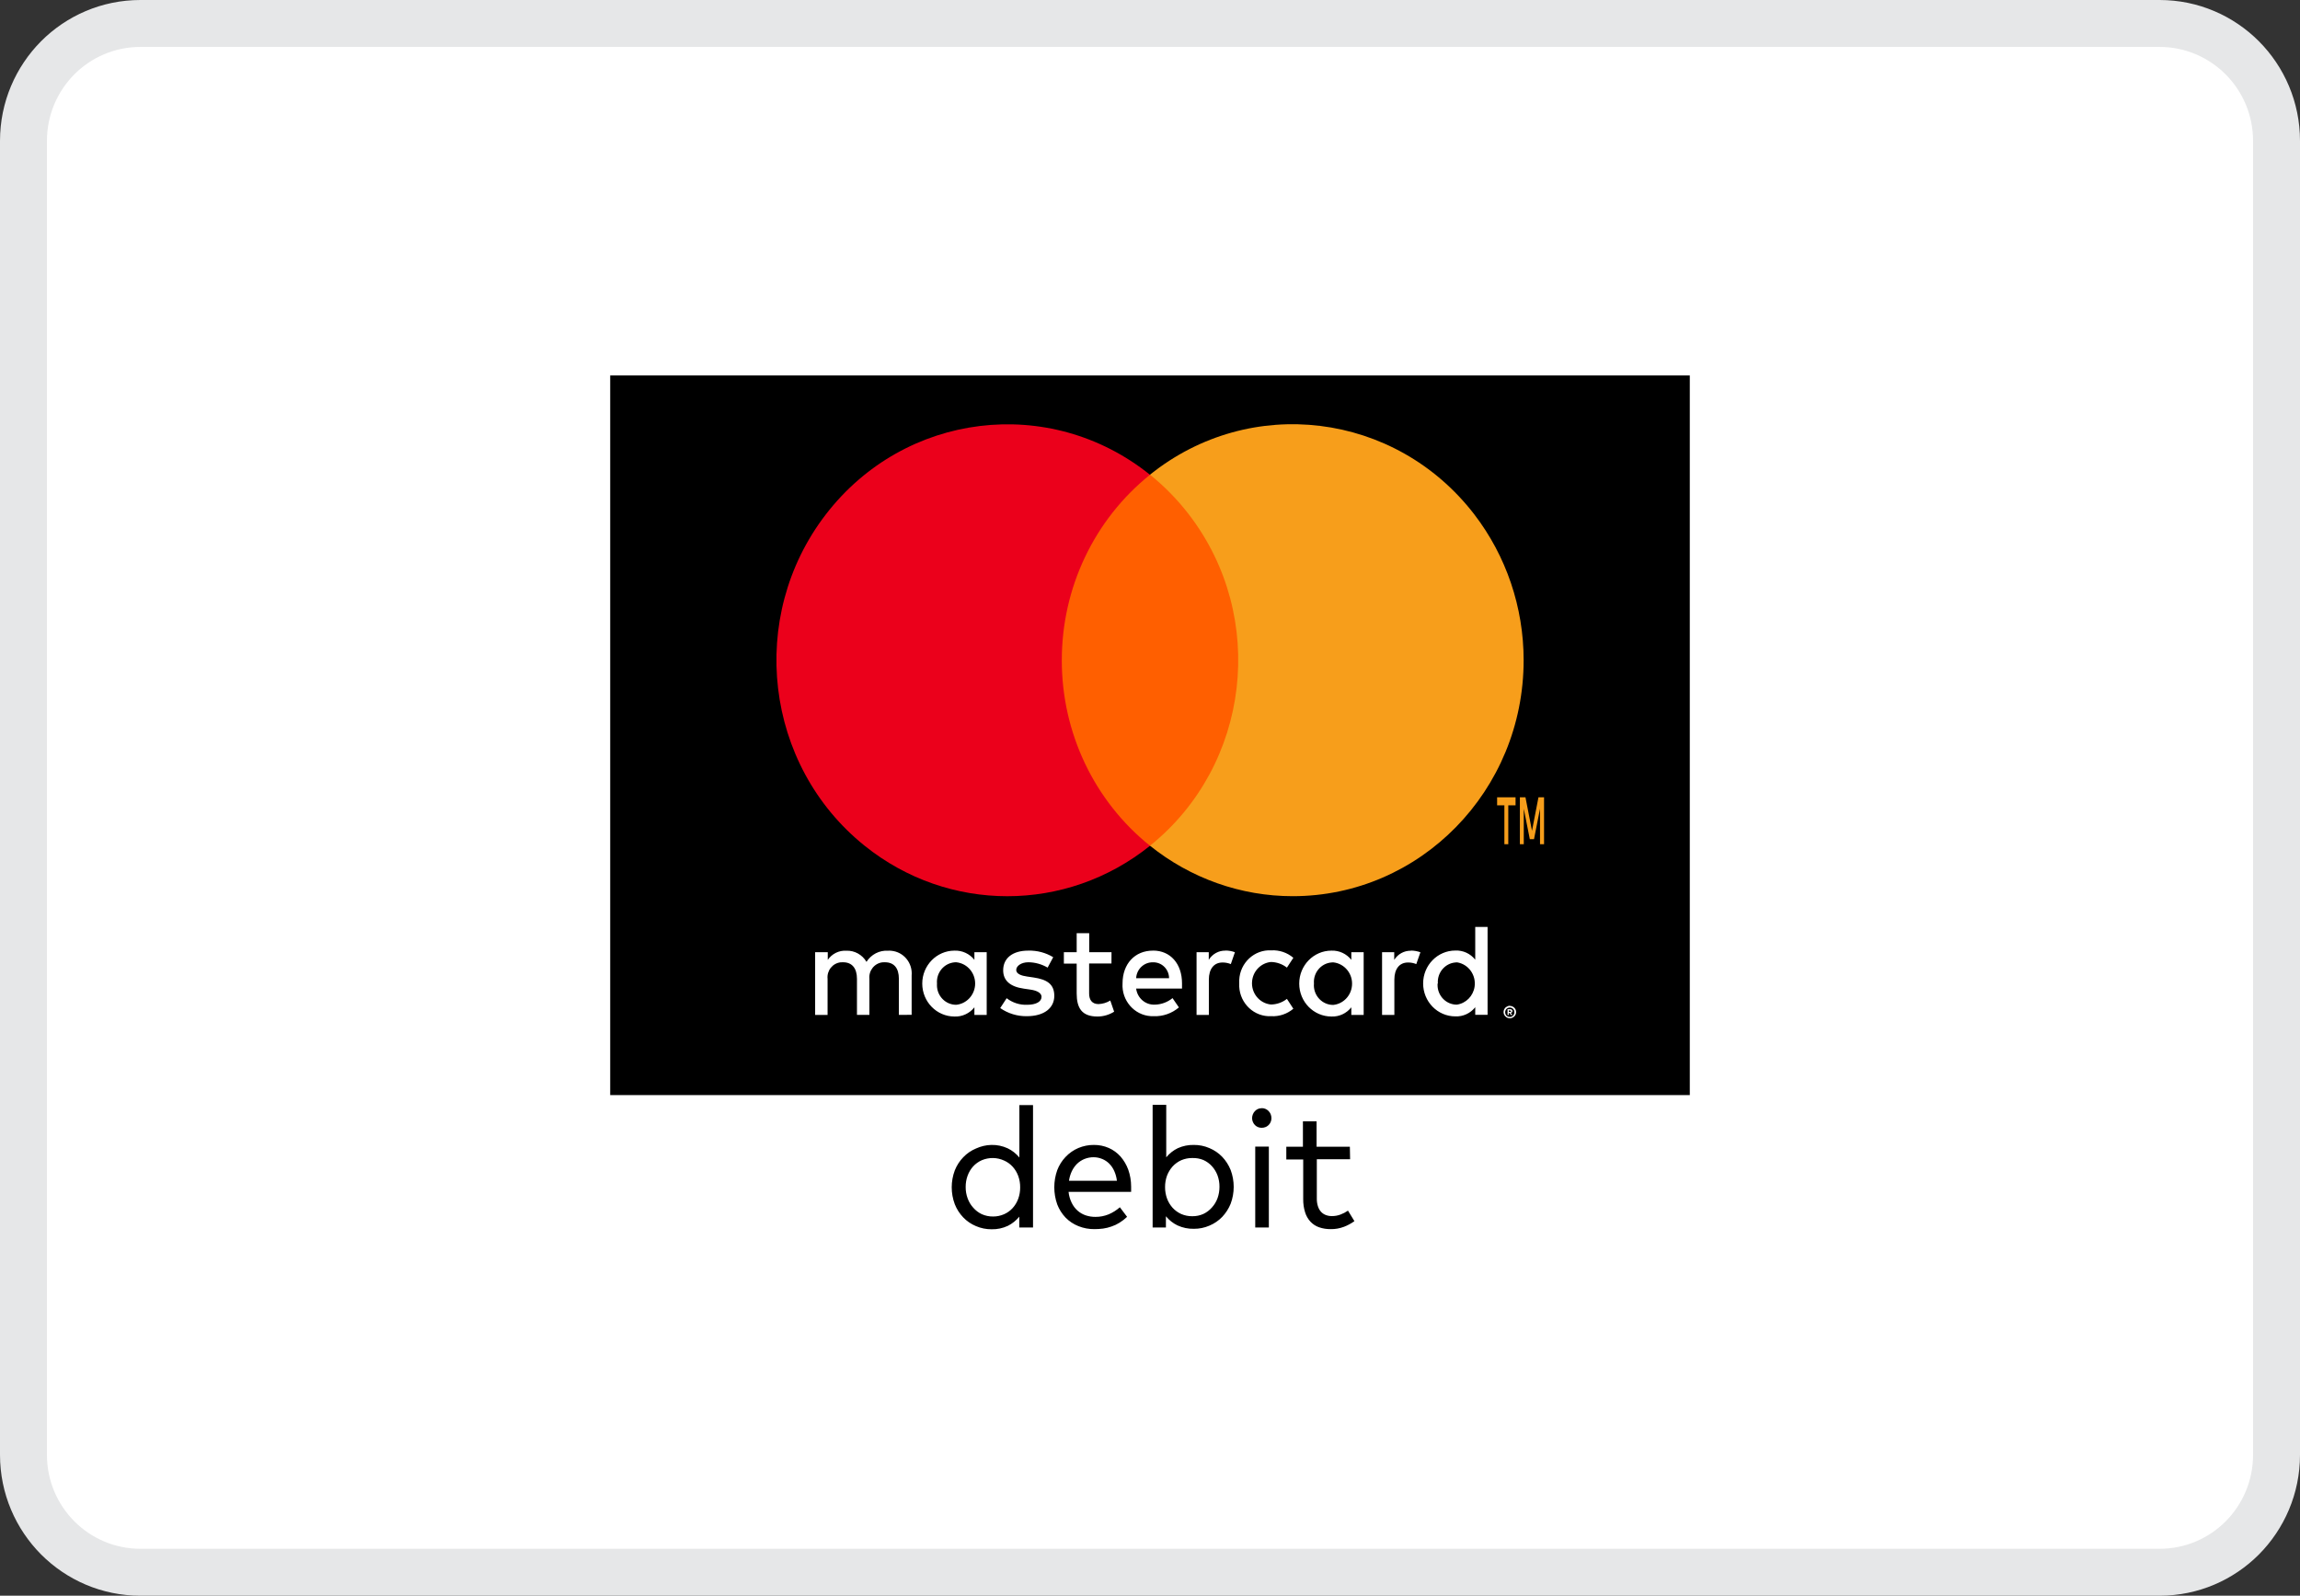
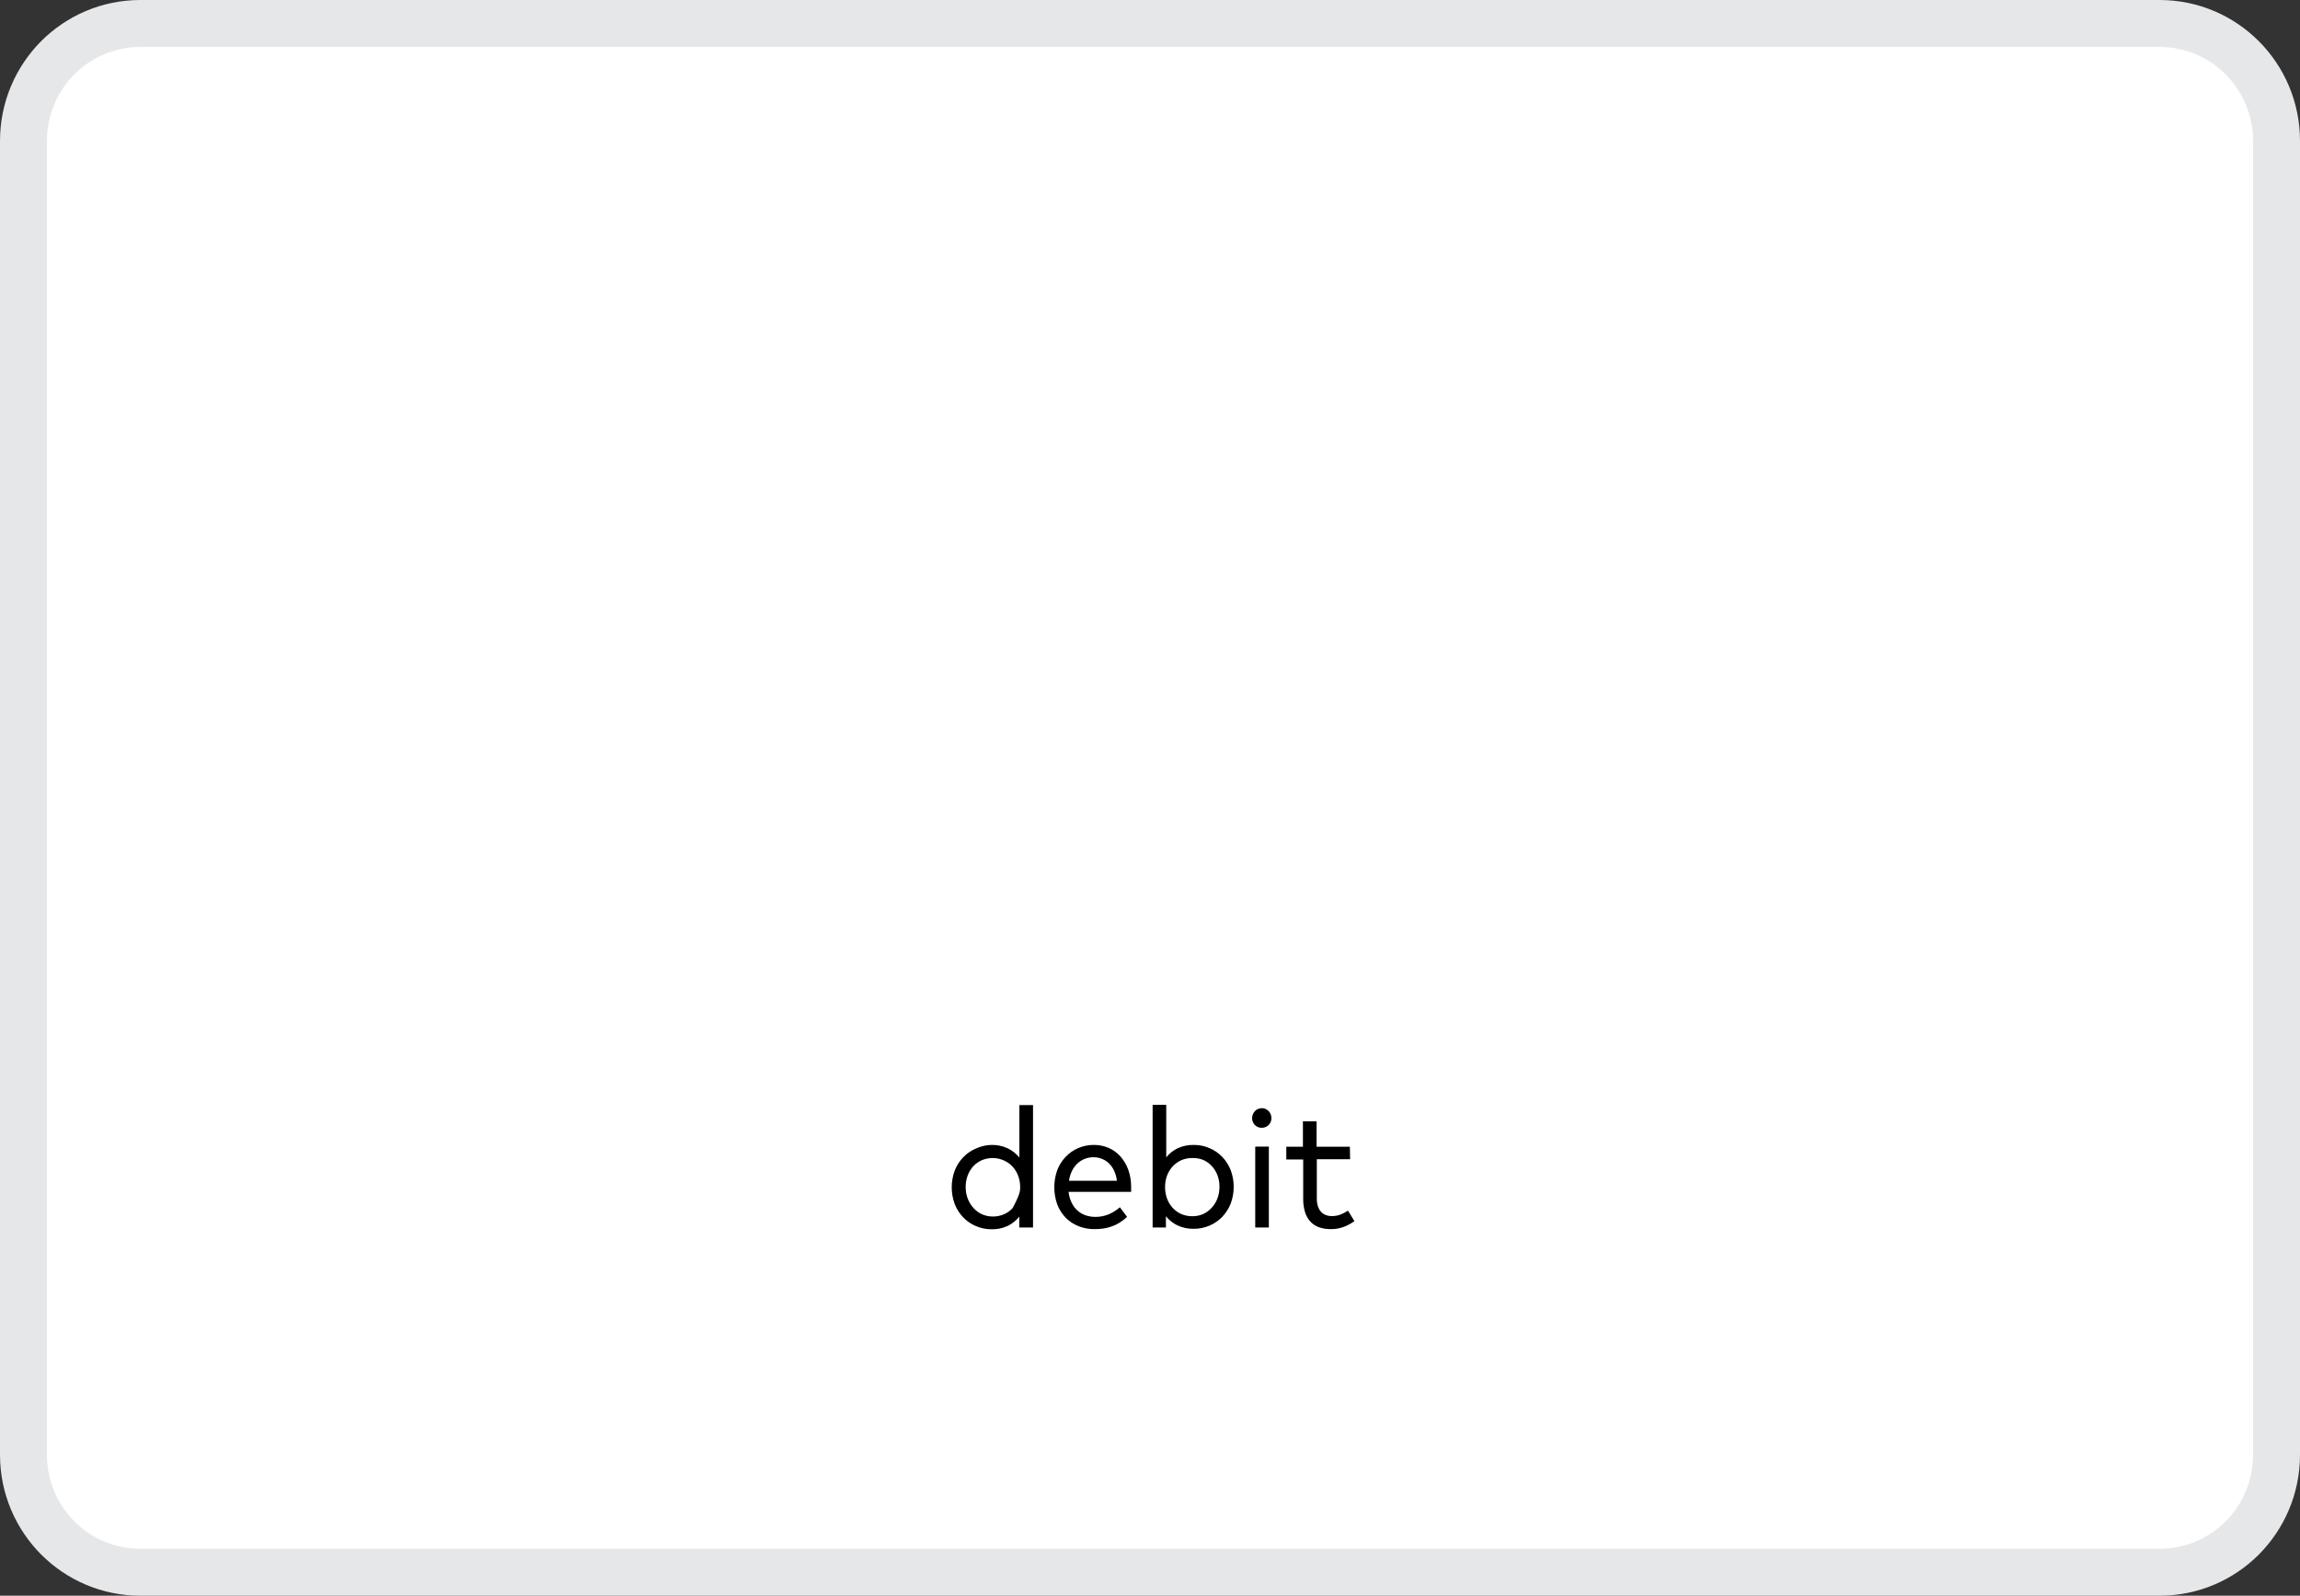
<svg xmlns="http://www.w3.org/2000/svg" xmlns:xlink="http://www.w3.org/1999/xlink" width="49px" height="34px" viewBox="0 0 49 34" version="1.1">
  <rect x="0" y="0" width="49" height="34" fill="#333333" stroke="none" />
  <title>Google Pay  Copy 3</title>
  <defs>
-     <polygon id="path-1" points="13 27.167 36 27.167 36 8 13 8" />
-   </defs>
+     </defs>
  <g id="Cards" stroke="none" stroke-width="1" fill="none" fill-rule="evenodd">
    <g id="White-Copy" transform="translate(-255, -131)">
      <g id="Group-9" transform="translate(255, 131)">
        <path d="M46.009,0.5 C46.696,0.5 47.319,0.78 47.77,1.232 C48.221,1.685 48.5,2.311 48.5,3.002 L48.5,3.002 L48.5,30.998 C48.5,31.689 48.221,32.315 47.77,32.769 C47.32,33.22 46.697,33.5 46.009,33.5 L46.009,33.5 L2.991,33.5 C2.304,33.5 1.681,33.22 1.23,32.768 C0.779,32.315 0.5,31.689 0.5,30.998 L0.5,30.998 L0.5,3.002 C0.5,2.311 0.779,1.685 1.23,1.231 C1.68,0.78 2.303,0.5 2.991,0.5 L2.991,0.5 Z" id="Rectangle-Copy-20" stroke="#E6E7E8" fill="#FFFFFF" />
-         <polygon id="Fill-1" fill="#000000" points="13 23.333 36 23.333 36 8 13 8" />
-         <path d="M28.763,24.7 L28.054,24.7 L28.054,25.538 C28.053,25.595 28.061,25.652 28.079,25.706 C28.093,25.749 28.115,25.789 28.146,25.822 C28.174,25.852 28.209,25.875 28.247,25.889 C28.288,25.904 28.331,25.912 28.374,25.911 C28.436,25.912 28.498,25.901 28.557,25.879 C28.614,25.858 28.668,25.83 28.718,25.795 L28.855,26.019 C28.786,26.069 28.71,26.11 28.631,26.14 C28.54,26.174 28.444,26.191 28.348,26.189 C28.265,26.19 28.182,26.177 28.103,26.15 C28.033,26.126 27.97,26.085 27.919,26.031 C27.866,25.974 27.827,25.905 27.804,25.83 C27.776,25.74 27.763,25.646 27.764,25.551 L27.764,24.705 L27.404,24.705 L27.404,24.434 L27.758,24.434 L27.758,23.893 L28.049,23.893 L28.049,24.434 L28.758,24.434 L28.763,24.7 Z M26.742,26.154 L27.032,26.154 L27.032,24.431 L26.742,24.431 L26.742,26.154 Z M26.879,23.611 C26.993,23.61 27.086,23.704 27.087,23.821 C27.087,23.822 27.087,23.823 27.087,23.823 C27.088,23.908 27.037,23.985 26.96,24.015 C26.934,24.025 26.907,24.03 26.879,24.03 C26.852,24.03 26.825,24.025 26.8,24.015 C26.776,24.005 26.754,23.99 26.736,23.972 C26.717,23.953 26.702,23.93 26.692,23.906 C26.681,23.88 26.675,23.853 26.675,23.825 C26.675,23.796 26.681,23.768 26.692,23.741 C26.702,23.716 26.717,23.693 26.736,23.674 C26.773,23.634 26.826,23.612 26.88,23.613 L26.879,23.611 Z M25.4,24.674 C25.32,24.673 25.24,24.689 25.165,24.721 C25.096,24.752 25.034,24.797 24.982,24.853 C24.931,24.91 24.891,24.976 24.863,25.048 C24.835,25.126 24.82,25.209 24.821,25.293 C24.82,25.377 24.835,25.46 24.863,25.538 C24.89,25.611 24.931,25.678 24.982,25.735 C25.034,25.791 25.096,25.836 25.165,25.867 C25.24,25.899 25.32,25.915 25.4,25.914 C25.482,25.915 25.563,25.899 25.638,25.865 C25.708,25.832 25.77,25.784 25.821,25.726 C25.873,25.668 25.913,25.601 25.939,25.529 C25.967,25.451 25.98,25.369 25.98,25.287 C25.981,25.205 25.967,25.123 25.939,25.045 C25.912,24.973 25.872,24.906 25.82,24.849 C25.769,24.792 25.706,24.747 25.637,24.716 C25.564,24.686 25.485,24.672 25.406,24.674 L25.4,24.674 Z M25.435,24.395 C25.548,24.394 25.661,24.417 25.765,24.462 C25.868,24.505 25.961,24.568 26.039,24.649 C26.115,24.729 26.176,24.824 26.218,24.928 C26.305,25.16 26.305,25.417 26.218,25.649 C26.176,25.753 26.115,25.847 26.039,25.928 C25.961,26.009 25.868,26.072 25.765,26.115 C25.661,26.16 25.548,26.183 25.435,26.182 C25.315,26.185 25.196,26.16 25.086,26.11 C24.991,26.064 24.907,25.998 24.839,25.915 L24.839,26.154 L24.556,26.154 L24.556,23.541 L24.846,23.541 L24.846,24.659 C24.914,24.576 24.998,24.51 25.093,24.464 C25.2,24.416 25.317,24.392 25.435,24.395 L25.435,24.395 Z M23.304,24.657 C23.235,24.656 23.166,24.669 23.102,24.695 C23.044,24.719 22.99,24.754 22.945,24.798 C22.899,24.844 22.862,24.897 22.834,24.956 C22.804,25.02 22.784,25.088 22.774,25.159 L23.795,25.159 C23.787,25.087 23.768,25.017 23.739,24.952 C23.713,24.893 23.677,24.84 23.632,24.794 C23.589,24.751 23.538,24.717 23.482,24.694 C23.423,24.67 23.361,24.657 23.298,24.657 L23.304,24.657 Z M23.304,24.395 C23.414,24.394 23.522,24.416 23.623,24.46 C23.718,24.502 23.803,24.565 23.873,24.643 C23.944,24.725 24,24.82 24.037,24.923 C24.078,25.039 24.098,25.161 24.098,25.284 L24.098,25.341 L24.098,25.395 L22.765,25.395 C22.773,25.476 22.796,25.556 22.832,25.629 C22.863,25.693 22.906,25.75 22.959,25.797 C23.009,25.841 23.069,25.875 23.132,25.896 C23.199,25.918 23.269,25.929 23.339,25.928 C23.434,25.929 23.53,25.91 23.619,25.874 C23.706,25.837 23.787,25.786 23.858,25.723 L24.012,25.927 C23.963,25.974 23.909,26.016 23.851,26.052 C23.797,26.086 23.74,26.113 23.68,26.133 C23.622,26.154 23.563,26.168 23.502,26.177 C23.442,26.185 23.381,26.189 23.319,26.189 C23.201,26.191 23.084,26.169 22.974,26.125 C22.871,26.084 22.778,26.022 22.7,25.942 C22.624,25.862 22.564,25.767 22.524,25.663 C22.44,25.427 22.44,25.168 22.524,24.932 C22.564,24.828 22.623,24.733 22.699,24.653 C22.777,24.57 22.871,24.504 22.975,24.46 C23.079,24.417 23.191,24.394 23.303,24.395 L23.304,24.395 Z M21.155,24.674 C21.073,24.673 20.991,24.689 20.916,24.721 C20.846,24.752 20.783,24.797 20.731,24.854 C20.68,24.911 20.64,24.978 20.614,25.051 C20.586,25.128 20.572,25.21 20.573,25.293 C20.572,25.375 20.587,25.457 20.615,25.534 C20.642,25.607 20.681,25.674 20.733,25.731 C20.784,25.79 20.847,25.838 20.917,25.871 C20.992,25.904 21.073,25.921 21.155,25.92 C21.236,25.921 21.316,25.904 21.39,25.872 C21.459,25.842 21.522,25.797 21.573,25.741 C21.625,25.684 21.665,25.617 21.692,25.544 C21.721,25.465 21.735,25.382 21.734,25.298 C21.735,25.215 21.721,25.132 21.692,25.054 C21.665,24.981 21.625,24.915 21.573,24.858 C21.522,24.802 21.459,24.757 21.39,24.727 C21.316,24.693 21.235,24.675 21.154,24.674 L21.155,24.674 Z M21.121,24.395 C21.24,24.392 21.359,24.417 21.468,24.467 C21.564,24.513 21.648,24.58 21.717,24.663 L21.717,23.546 L22.008,23.546 L22.008,26.154 L21.715,26.154 L21.715,25.924 C21.648,26.006 21.565,26.072 21.472,26.119 C21.363,26.17 21.244,26.195 21.125,26.192 C21.011,26.193 20.898,26.17 20.793,26.125 C20.69,26.082 20.597,26.019 20.52,25.938 C20.443,25.857 20.382,25.763 20.341,25.658 C20.254,25.426 20.254,25.17 20.341,24.938 C20.382,24.834 20.443,24.739 20.52,24.659 C20.597,24.578 20.69,24.514 20.793,24.471 C20.896,24.424 21.008,24.397 21.121,24.395 L21.121,24.395 Z" id="Fill-2" fill="#000000" />
+         <path d="M28.763,24.7 L28.054,24.7 L28.054,25.538 C28.053,25.595 28.061,25.652 28.079,25.706 C28.093,25.749 28.115,25.789 28.146,25.822 C28.174,25.852 28.209,25.875 28.247,25.889 C28.288,25.904 28.331,25.912 28.374,25.911 C28.436,25.912 28.498,25.901 28.557,25.879 C28.614,25.858 28.668,25.83 28.718,25.795 L28.855,26.019 C28.786,26.069 28.71,26.11 28.631,26.14 C28.54,26.174 28.444,26.191 28.348,26.189 C28.265,26.19 28.182,26.177 28.103,26.15 C28.033,26.126 27.97,26.085 27.919,26.031 C27.866,25.974 27.827,25.905 27.804,25.83 C27.776,25.74 27.763,25.646 27.764,25.551 L27.764,24.705 L27.404,24.705 L27.404,24.434 L27.758,24.434 L27.758,23.893 L28.049,23.893 L28.049,24.434 L28.758,24.434 L28.763,24.7 Z M26.742,26.154 L27.032,26.154 L27.032,24.431 L26.742,24.431 L26.742,26.154 Z M26.879,23.611 C26.993,23.61 27.086,23.704 27.087,23.821 C27.087,23.822 27.087,23.823 27.087,23.823 C27.088,23.908 27.037,23.985 26.96,24.015 C26.934,24.025 26.907,24.03 26.879,24.03 C26.852,24.03 26.825,24.025 26.8,24.015 C26.776,24.005 26.754,23.99 26.736,23.972 C26.717,23.953 26.702,23.93 26.692,23.906 C26.681,23.88 26.675,23.853 26.675,23.825 C26.675,23.796 26.681,23.768 26.692,23.741 C26.702,23.716 26.717,23.693 26.736,23.674 C26.773,23.634 26.826,23.612 26.88,23.613 L26.879,23.611 Z M25.4,24.674 C25.32,24.673 25.24,24.689 25.165,24.721 C25.096,24.752 25.034,24.797 24.982,24.853 C24.931,24.91 24.891,24.976 24.863,25.048 C24.835,25.126 24.82,25.209 24.821,25.293 C24.82,25.377 24.835,25.46 24.863,25.538 C24.89,25.611 24.931,25.678 24.982,25.735 C25.034,25.791 25.096,25.836 25.165,25.867 C25.24,25.899 25.32,25.915 25.4,25.914 C25.482,25.915 25.563,25.899 25.638,25.865 C25.708,25.832 25.77,25.784 25.821,25.726 C25.873,25.668 25.913,25.601 25.939,25.529 C25.967,25.451 25.98,25.369 25.98,25.287 C25.981,25.205 25.967,25.123 25.939,25.045 C25.912,24.973 25.872,24.906 25.82,24.849 C25.769,24.792 25.706,24.747 25.637,24.716 C25.564,24.686 25.485,24.672 25.406,24.674 L25.4,24.674 Z M25.435,24.395 C25.548,24.394 25.661,24.417 25.765,24.462 C25.868,24.505 25.961,24.568 26.039,24.649 C26.115,24.729 26.176,24.824 26.218,24.928 C26.305,25.16 26.305,25.417 26.218,25.649 C26.176,25.753 26.115,25.847 26.039,25.928 C25.961,26.009 25.868,26.072 25.765,26.115 C25.661,26.16 25.548,26.183 25.435,26.182 C25.315,26.185 25.196,26.16 25.086,26.11 C24.991,26.064 24.907,25.998 24.839,25.915 L24.839,26.154 L24.556,26.154 L24.556,23.541 L24.846,23.541 L24.846,24.659 C24.914,24.576 24.998,24.51 25.093,24.464 C25.2,24.416 25.317,24.392 25.435,24.395 L25.435,24.395 Z M23.304,24.657 C23.235,24.656 23.166,24.669 23.102,24.695 C23.044,24.719 22.99,24.754 22.945,24.798 C22.899,24.844 22.862,24.897 22.834,24.956 C22.804,25.02 22.784,25.088 22.774,25.159 L23.795,25.159 C23.787,25.087 23.768,25.017 23.739,24.952 C23.713,24.893 23.677,24.84 23.632,24.794 C23.589,24.751 23.538,24.717 23.482,24.694 C23.423,24.67 23.361,24.657 23.298,24.657 L23.304,24.657 Z M23.304,24.395 C23.414,24.394 23.522,24.416 23.623,24.46 C23.718,24.502 23.803,24.565 23.873,24.643 C23.944,24.725 24,24.82 24.037,24.923 C24.078,25.039 24.098,25.161 24.098,25.284 L24.098,25.341 L24.098,25.395 L22.765,25.395 C22.773,25.476 22.796,25.556 22.832,25.629 C22.863,25.693 22.906,25.75 22.959,25.797 C23.009,25.841 23.069,25.875 23.132,25.896 C23.199,25.918 23.269,25.929 23.339,25.928 C23.434,25.929 23.53,25.91 23.619,25.874 C23.706,25.837 23.787,25.786 23.858,25.723 L24.012,25.927 C23.963,25.974 23.909,26.016 23.851,26.052 C23.797,26.086 23.74,26.113 23.68,26.133 C23.622,26.154 23.563,26.168 23.502,26.177 C23.442,26.185 23.381,26.189 23.319,26.189 C23.201,26.191 23.084,26.169 22.974,26.125 C22.871,26.084 22.778,26.022 22.7,25.942 C22.624,25.862 22.564,25.767 22.524,25.663 C22.44,25.427 22.44,25.168 22.524,24.932 C22.564,24.828 22.623,24.733 22.699,24.653 C22.777,24.57 22.871,24.504 22.975,24.46 C23.079,24.417 23.191,24.394 23.303,24.395 L23.304,24.395 Z M21.155,24.674 C21.073,24.673 20.991,24.689 20.916,24.721 C20.846,24.752 20.783,24.797 20.731,24.854 C20.68,24.911 20.64,24.978 20.614,25.051 C20.586,25.128 20.572,25.21 20.573,25.293 C20.572,25.375 20.587,25.457 20.615,25.534 C20.642,25.607 20.681,25.674 20.733,25.731 C20.784,25.79 20.847,25.838 20.917,25.871 C20.992,25.904 21.073,25.921 21.155,25.92 C21.236,25.921 21.316,25.904 21.39,25.872 C21.459,25.842 21.522,25.797 21.573,25.741 C21.721,25.465 21.735,25.382 21.734,25.298 C21.735,25.215 21.721,25.132 21.692,25.054 C21.665,24.981 21.625,24.915 21.573,24.858 C21.522,24.802 21.459,24.757 21.39,24.727 C21.316,24.693 21.235,24.675 21.154,24.674 L21.155,24.674 Z M21.121,24.395 C21.24,24.392 21.359,24.417 21.468,24.467 C21.564,24.513 21.648,24.58 21.717,24.663 L21.717,23.546 L22.008,23.546 L22.008,26.154 L21.715,26.154 L21.715,25.924 C21.648,26.006 21.565,26.072 21.472,26.119 C21.363,26.17 21.244,26.195 21.125,26.192 C21.011,26.193 20.898,26.17 20.793,26.125 C20.69,26.082 20.597,26.019 20.52,25.938 C20.443,25.857 20.382,25.763 20.341,25.658 C20.254,25.426 20.254,25.17 20.341,24.938 C20.382,24.834 20.443,24.739 20.52,24.659 C20.597,24.578 20.69,24.514 20.793,24.471 C20.896,24.424 21.008,24.397 21.121,24.395 L21.121,24.395 Z" id="Fill-2" fill="#000000" />
        <path d="M30.633,20.958 C30.614,20.727 30.783,20.525 31.008,20.507 C31.02,20.506 31.031,20.505 31.043,20.505 C31.286,20.544 31.452,20.776 31.415,21.025 C31.385,21.223 31.232,21.378 31.037,21.406 C30.811,21.407 30.627,21.22 30.626,20.989 C30.626,20.977 30.626,20.966 30.627,20.955 L30.633,20.958 Z M31.692,20.958 L31.692,19.75 L31.429,19.75 L31.429,20.448 C31.326,20.318 31.169,20.246 31.006,20.253 C30.626,20.253 30.319,20.567 30.319,20.954 C30.319,21.342 30.626,21.656 31.006,21.656 C31.169,21.663 31.326,21.591 31.429,21.461 L31.429,21.623 L31.692,21.623 L31.692,20.958 Z M27.993,20.958 C27.974,20.727 28.143,20.525 28.368,20.507 C28.38,20.506 28.391,20.505 28.403,20.505 C28.647,20.53 28.827,20.752 28.803,21.002 C28.783,21.219 28.615,21.391 28.403,21.412 C28.176,21.412 27.992,21.225 27.991,20.994 C27.991,20.983 27.992,20.971 27.993,20.959 L27.993,20.958 Z M29.052,20.958 L29.052,20.289 L28.789,20.289 L28.789,20.451 C28.686,20.321 28.529,20.249 28.366,20.255 C27.986,20.255 27.679,20.57 27.679,20.957 C27.679,21.345 27.986,21.659 28.366,21.659 C28.529,21.666 28.686,21.593 28.789,21.463 L28.789,21.625 L29.052,21.625 L29.052,20.958 Z M32.144,21.526 L32.144,21.56 L32.174,21.56 C32.179,21.561 32.185,21.561 32.19,21.56 C32.192,21.556 32.192,21.551 32.19,21.547 C32.192,21.543 32.192,21.539 32.19,21.535 C32.185,21.533 32.179,21.533 32.174,21.535 L32.144,21.526 Z M32.174,21.503 C32.187,21.502 32.199,21.506 32.209,21.514 C32.218,21.521 32.223,21.532 32.222,21.543 C32.222,21.552 32.219,21.561 32.212,21.568 C32.204,21.576 32.194,21.58 32.184,21.581 L32.223,21.627 L32.192,21.627 L32.155,21.581 L32.143,21.581 L32.143,21.627 L32.117,21.627 L32.117,21.504 L32.174,21.503 Z M32.166,21.669 C32.179,21.669 32.193,21.666 32.205,21.66 C32.217,21.655 32.228,21.647 32.237,21.638 C32.272,21.598 32.272,21.538 32.237,21.498 C32.228,21.489 32.217,21.481 32.205,21.476 C32.193,21.47 32.179,21.467 32.166,21.468 C32.152,21.468 32.139,21.471 32.126,21.476 C32.114,21.481 32.103,21.489 32.093,21.498 C32.058,21.538 32.058,21.598 32.093,21.638 C32.103,21.648 32.114,21.655 32.126,21.66 C32.139,21.665 32.152,21.667 32.166,21.666 L32.166,21.669 Z M32.166,21.433 C32.184,21.432 32.201,21.436 32.218,21.443 C32.233,21.449 32.248,21.459 32.26,21.47 C32.272,21.482 32.282,21.497 32.289,21.512 C32.303,21.545 32.303,21.583 32.289,21.616 C32.282,21.631 32.272,21.646 32.26,21.658 C32.248,21.669 32.233,21.679 32.218,21.685 C32.201,21.693 32.184,21.697 32.166,21.697 C32.113,21.696 32.065,21.665 32.043,21.616 C32.029,21.583 32.029,21.545 32.043,21.512 C32.05,21.497 32.059,21.482 32.071,21.47 C32.084,21.459 32.098,21.449 32.114,21.443 C32.13,21.434 32.148,21.43 32.166,21.429 L32.166,21.433 Z M30.059,20.257 C29.915,20.254 29.78,20.328 29.703,20.452 L29.703,20.289 L29.444,20.289 L29.444,21.625 L29.706,21.625 L29.706,20.871 C29.706,20.651 29.81,20.508 29.996,20.508 C30.057,20.507 30.117,20.519 30.173,20.542 L30.261,20.29 C30.196,20.267 30.128,20.254 30.059,20.254 L30.059,20.257 Z M19.962,20.955 C19.944,20.724 20.112,20.523 20.338,20.504 C20.349,20.503 20.361,20.503 20.372,20.503 C20.617,20.527 20.796,20.749 20.773,20.999 C20.752,21.216 20.584,21.388 20.372,21.409 C20.146,21.41 19.961,21.223 19.961,20.991 C19.961,20.98 19.961,20.968 19.962,20.957 L19.962,20.955 Z M21.021,20.955 L21.021,20.289 L20.759,20.289 L20.759,20.451 C20.656,20.321 20.499,20.249 20.335,20.255 C19.956,20.255 19.648,20.57 19.648,20.957 C19.648,21.345 19.956,21.659 20.335,21.659 C20.499,21.666 20.656,21.593 20.759,21.463 L20.759,21.625 L21.021,21.625 L21.021,20.955 Z M24.561,20.504 C24.746,20.498 24.9,20.645 24.906,20.833 C24.906,20.836 24.906,20.839 24.906,20.842 L24.205,20.842 C24.215,20.648 24.375,20.498 24.566,20.504 L24.561,20.504 Z M24.561,20.255 C24.179,20.255 23.915,20.535 23.915,20.954 C23.893,21.316 24.163,21.629 24.517,21.651 C24.539,21.653 24.56,21.653 24.581,21.652 C24.776,21.659 24.966,21.592 25.116,21.465 L24.98,21.267 C24.872,21.355 24.738,21.404 24.6,21.406 C24.401,21.414 24.23,21.265 24.205,21.064 L25.182,21.064 L25.182,20.952 C25.182,20.533 24.933,20.254 24.566,20.254 L24.561,20.255 Z M26.401,20.954 C26.383,21.321 26.66,21.634 27.019,21.652 C27.041,21.653 27.062,21.653 27.084,21.652 C27.255,21.661 27.422,21.604 27.554,21.493 L27.417,21.283 C27.319,21.36 27.199,21.402 27.076,21.403 C26.831,21.379 26.651,21.157 26.675,20.907 C26.695,20.69 26.864,20.518 27.076,20.497 C27.199,20.499 27.319,20.541 27.417,20.617 L27.554,20.408 C27.422,20.296 27.255,20.24 27.084,20.249 C26.724,20.23 26.418,20.513 26.401,20.881 C26.4,20.903 26.4,20.925 26.401,20.947 L26.401,20.954 Z M22.438,20.395 C22.277,20.298 22.092,20.249 21.905,20.255 C21.574,20.255 21.372,20.415 21.372,20.674 C21.372,20.892 21.52,21.024 21.812,21.065 L21.949,21.085 C22.105,21.107 22.189,21.163 22.189,21.239 C22.189,21.342 22.075,21.409 21.881,21.409 C21.724,21.415 21.571,21.365 21.446,21.269 L21.309,21.479 C21.476,21.595 21.674,21.655 21.875,21.652 C22.252,21.652 22.461,21.473 22.461,21.219 C22.461,20.965 22.301,20.869 22.019,20.827 L21.882,20.807 C21.759,20.79 21.65,20.751 21.65,20.667 C21.65,20.584 21.753,20.503 21.909,20.503 C22.053,20.504 22.194,20.544 22.319,20.617 L22.438,20.395 Z M26.107,20.255 C25.963,20.252 25.828,20.327 25.752,20.451 L25.752,20.289 L25.492,20.289 L25.492,21.625 L25.754,21.625 L25.754,20.871 C25.754,20.651 25.858,20.508 26.044,20.508 C26.105,20.507 26.165,20.519 26.222,20.542 L26.309,20.289 C26.244,20.265 26.176,20.253 26.107,20.253 L26.107,20.255 Z M23.68,20.289 L23.205,20.289 L23.205,19.884 L22.938,19.884 L22.938,20.289 L22.665,20.289 L22.665,20.532 L22.938,20.532 L22.938,21.165 C22.938,21.475 23.045,21.659 23.381,21.659 C23.506,21.659 23.63,21.623 23.736,21.556 L23.654,21.318 C23.578,21.365 23.491,21.391 23.403,21.394 C23.266,21.394 23.203,21.304 23.203,21.17 L23.203,20.529 L23.679,20.529 L23.68,20.289 Z M19.422,21.623 L19.422,20.785 C19.445,20.516 19.25,20.281 18.987,20.258 C18.965,20.256 18.942,20.255 18.919,20.257 C18.736,20.245 18.56,20.336 18.46,20.494 C18.37,20.341 18.204,20.249 18.029,20.257 C17.873,20.248 17.724,20.322 17.635,20.452 L17.635,20.289 L17.366,20.289 L17.366,21.625 L17.631,21.625 L17.631,20.857 C17.612,20.681 17.737,20.523 17.91,20.504 C17.927,20.502 17.944,20.502 17.962,20.503 C18.15,20.503 18.257,20.628 18.257,20.855 L18.257,21.624 L18.522,21.624 L18.522,20.857 C18.504,20.68 18.631,20.522 18.804,20.504 C18.82,20.502 18.836,20.502 18.852,20.503 C19.047,20.503 19.15,20.628 19.15,20.855 L19.15,21.624 L19.422,21.623 Z" id="Fill-4" fill="#FFFFFF" />
        <mask id="mask-2" fill="white">
          <use xlink:href="#path-1" />
        </mask>
        <g id="Clip-7" />
        <polygon id="Fill-6" fill="#FF5F00" mask="url(#mask-2)" points="22.348 18.02 26.652 18.02 26.652 10.114 22.348 10.114" />
-         <path d="M22.621,14.068 C22.62,12.525 23.313,11.068 24.5,10.116 C22.364,8.4 19.271,8.779 17.593,10.962 C15.914,13.145 16.285,16.306 18.421,18.021 C20.205,19.454 22.716,19.454 24.5,18.021 C23.312,17.068 22.619,15.611 22.621,14.068" id="Fill-8" fill="#EB001B" mask="url(#mask-2)" />
-         <path d="M32.895,17.988 L32.895,16.988 L32.776,16.988 L32.638,17.702 L32.499,16.988 L32.38,16.988 L32.38,17.988 L32.463,17.988 L32.463,17.231 L32.592,17.881 L32.681,17.881 L32.809,17.231 L32.809,17.988 L32.895,17.988 Z M32.133,17.988 L32.133,17.159 L32.288,17.159 L32.288,16.988 L31.895,16.988 L31.895,17.159 L32.05,17.159 L32.05,17.988 L32.133,17.988 Z" id="Fill-9" fill="#F79E1B" mask="url(#mask-2)" />
        <path d="M32.46,14.068 C32.46,16.844 30.257,19.095 27.54,19.095 C26.437,19.095 25.367,18.716 24.5,18.02 C26.636,16.304 27.007,13.144 25.328,10.961 C25.086,10.646 24.808,10.362 24.5,10.114 C26.636,8.398 29.728,8.777 31.408,10.959 C32.089,11.845 32.46,12.939 32.46,14.066 L32.46,14.068 Z" id="Fill-10" fill="#F79E1B" mask="url(#mask-2)" />
      </g>
    </g>
  </g>
</svg>